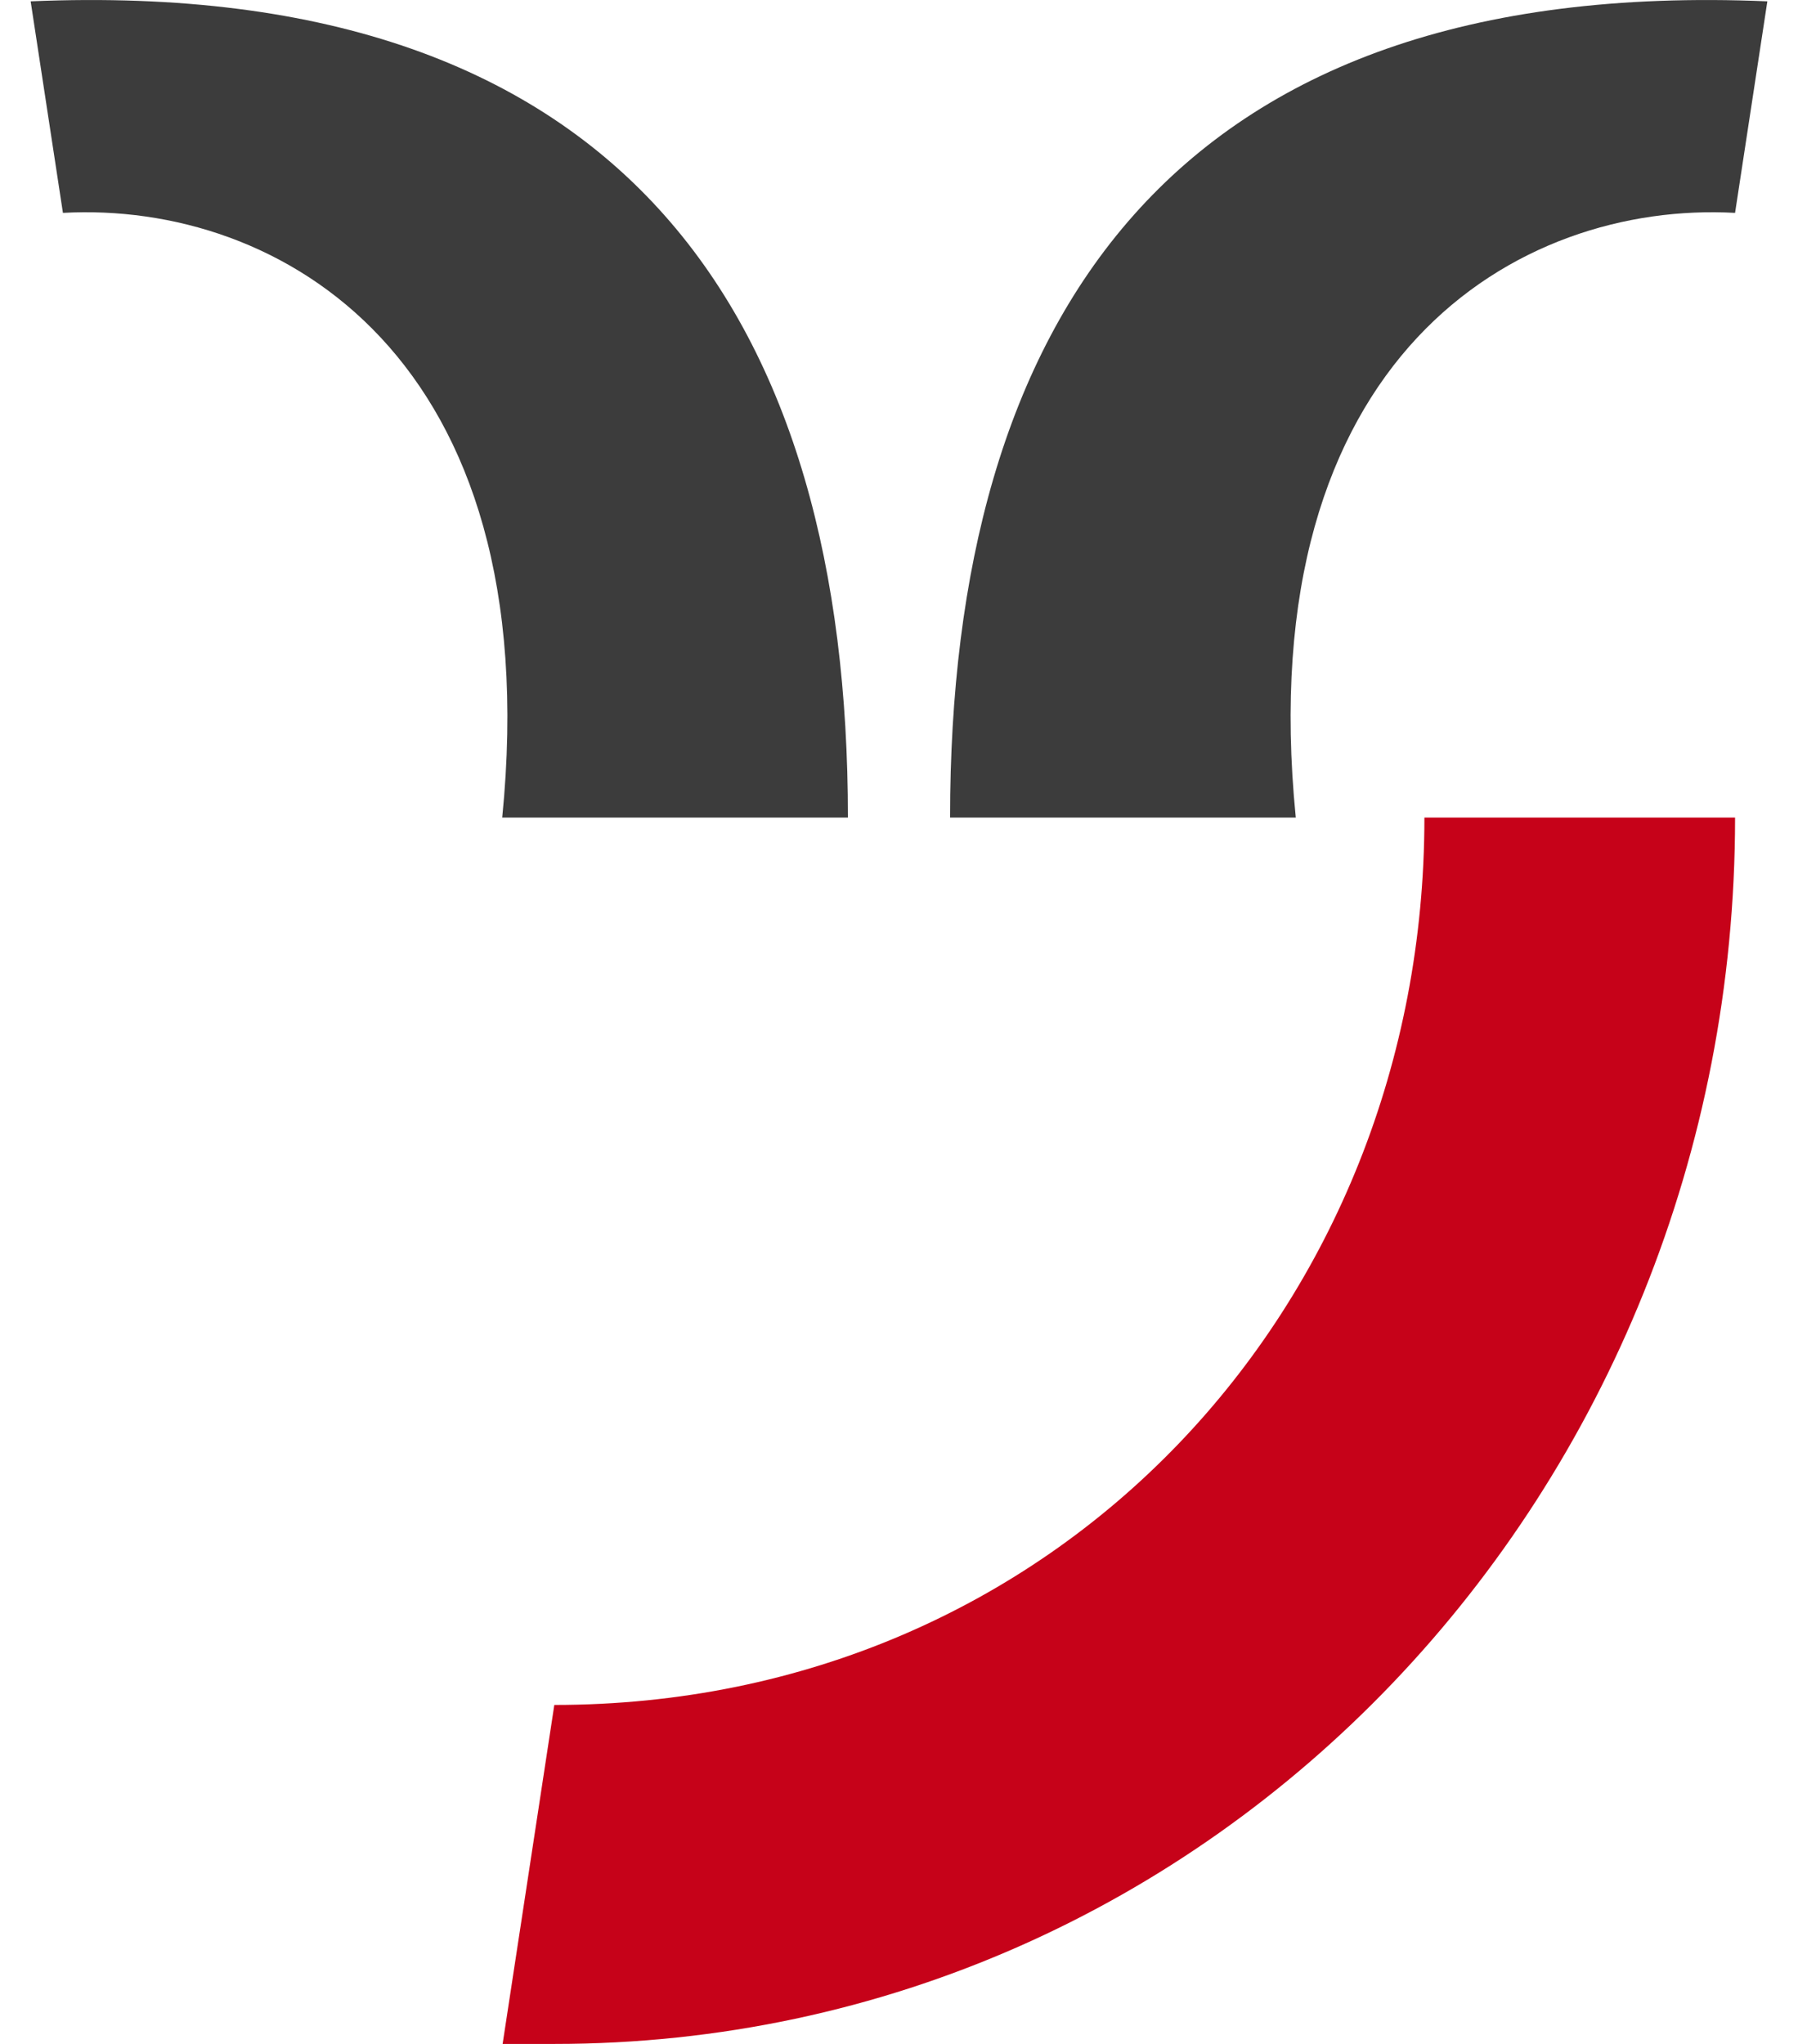
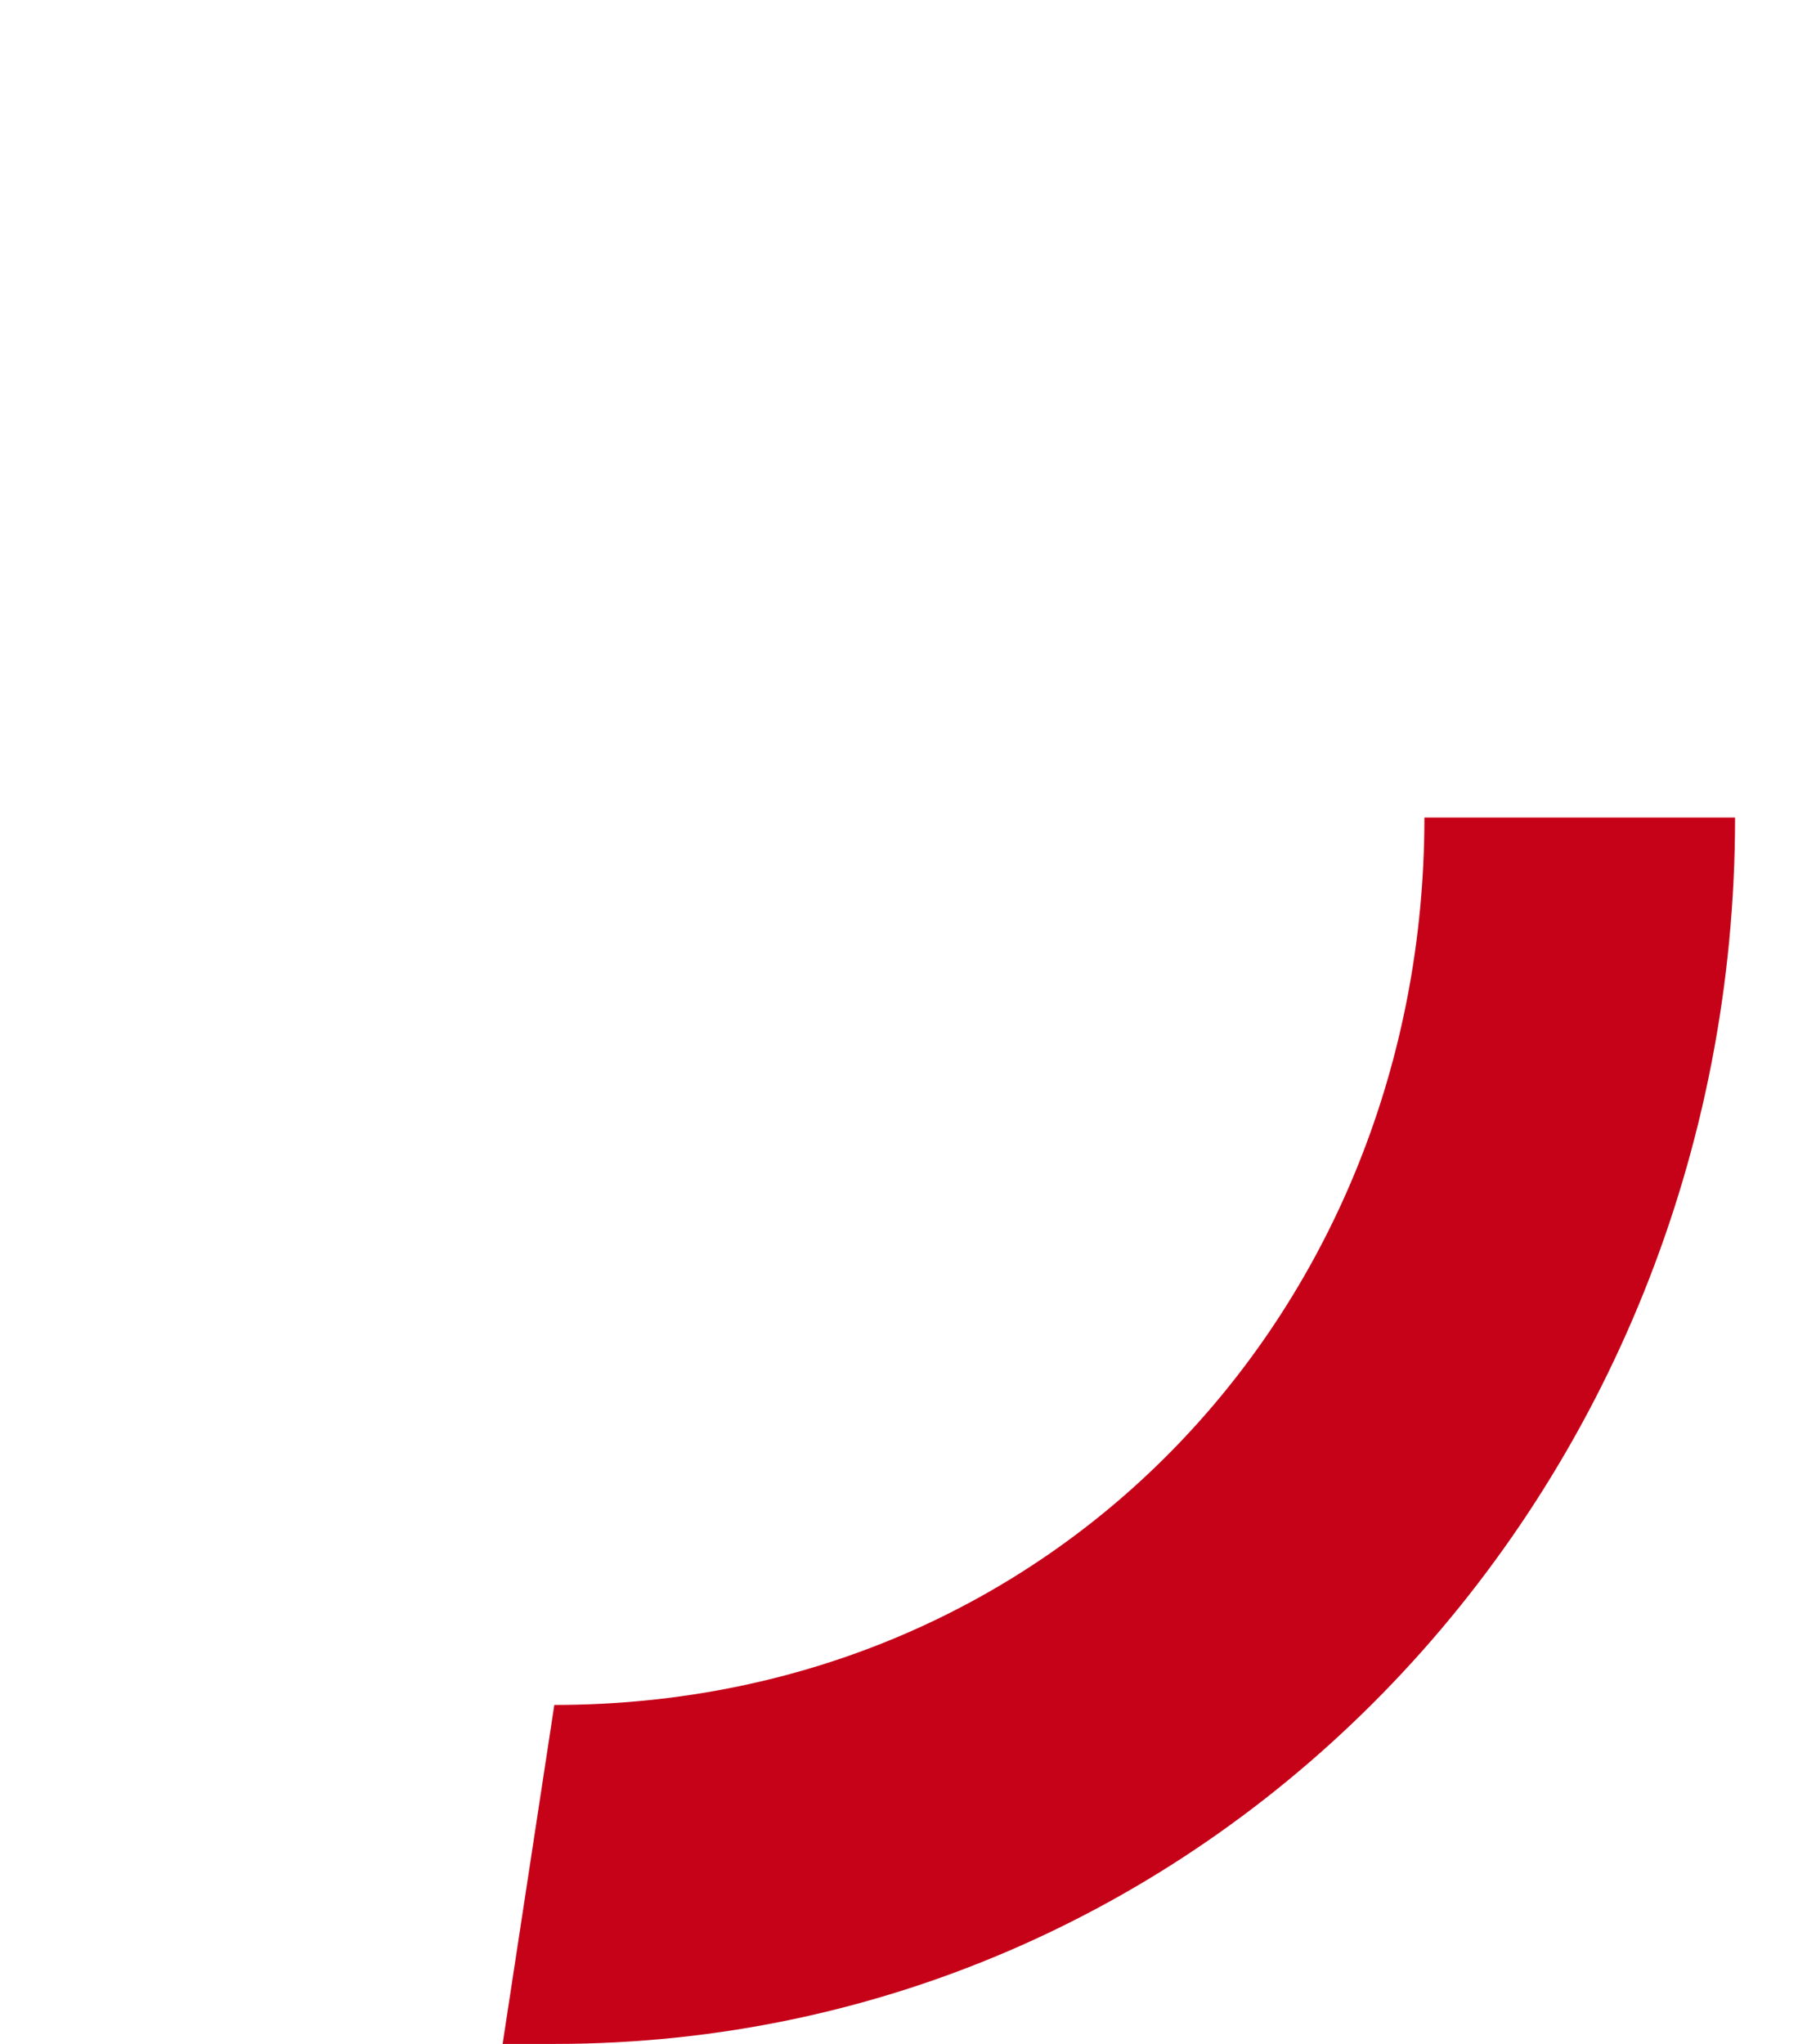
<svg xmlns="http://www.w3.org/2000/svg" width="22px" height="25px" viewBox="0 0 170 200">
-   <path fill="#3c3c3c" d="M166.84,20.83c-21.14-1.17-47.5,14-43,59.17H90C90,31.7,111.33-2.36,170,.13Zm-163.68,0c21.14-1.17,47.5,14,43,59.17H80C80,31.7,58.67-2.36,0,.13Z" />
  <path fill="#c60219" d="M136.43,80c0,47.85-36,86.83-85.17,86.83L46.2,200h5.06c64.81,0,115.58-54.25,115.58-120Z" />
</svg>